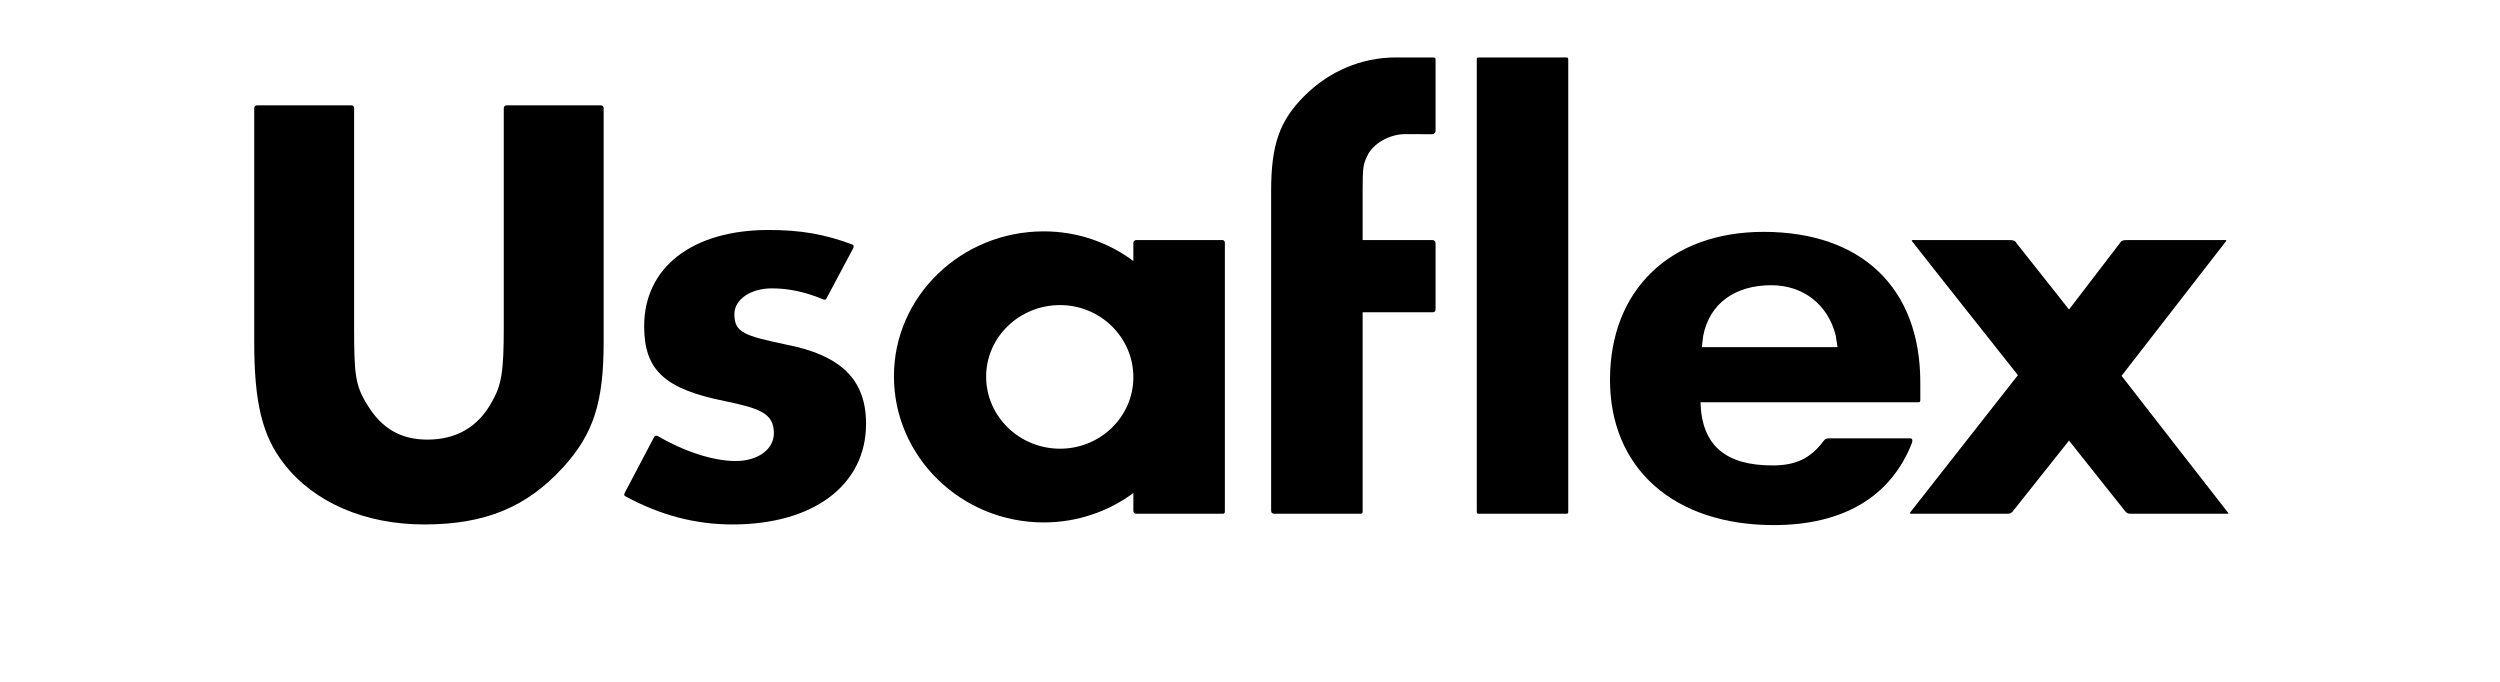
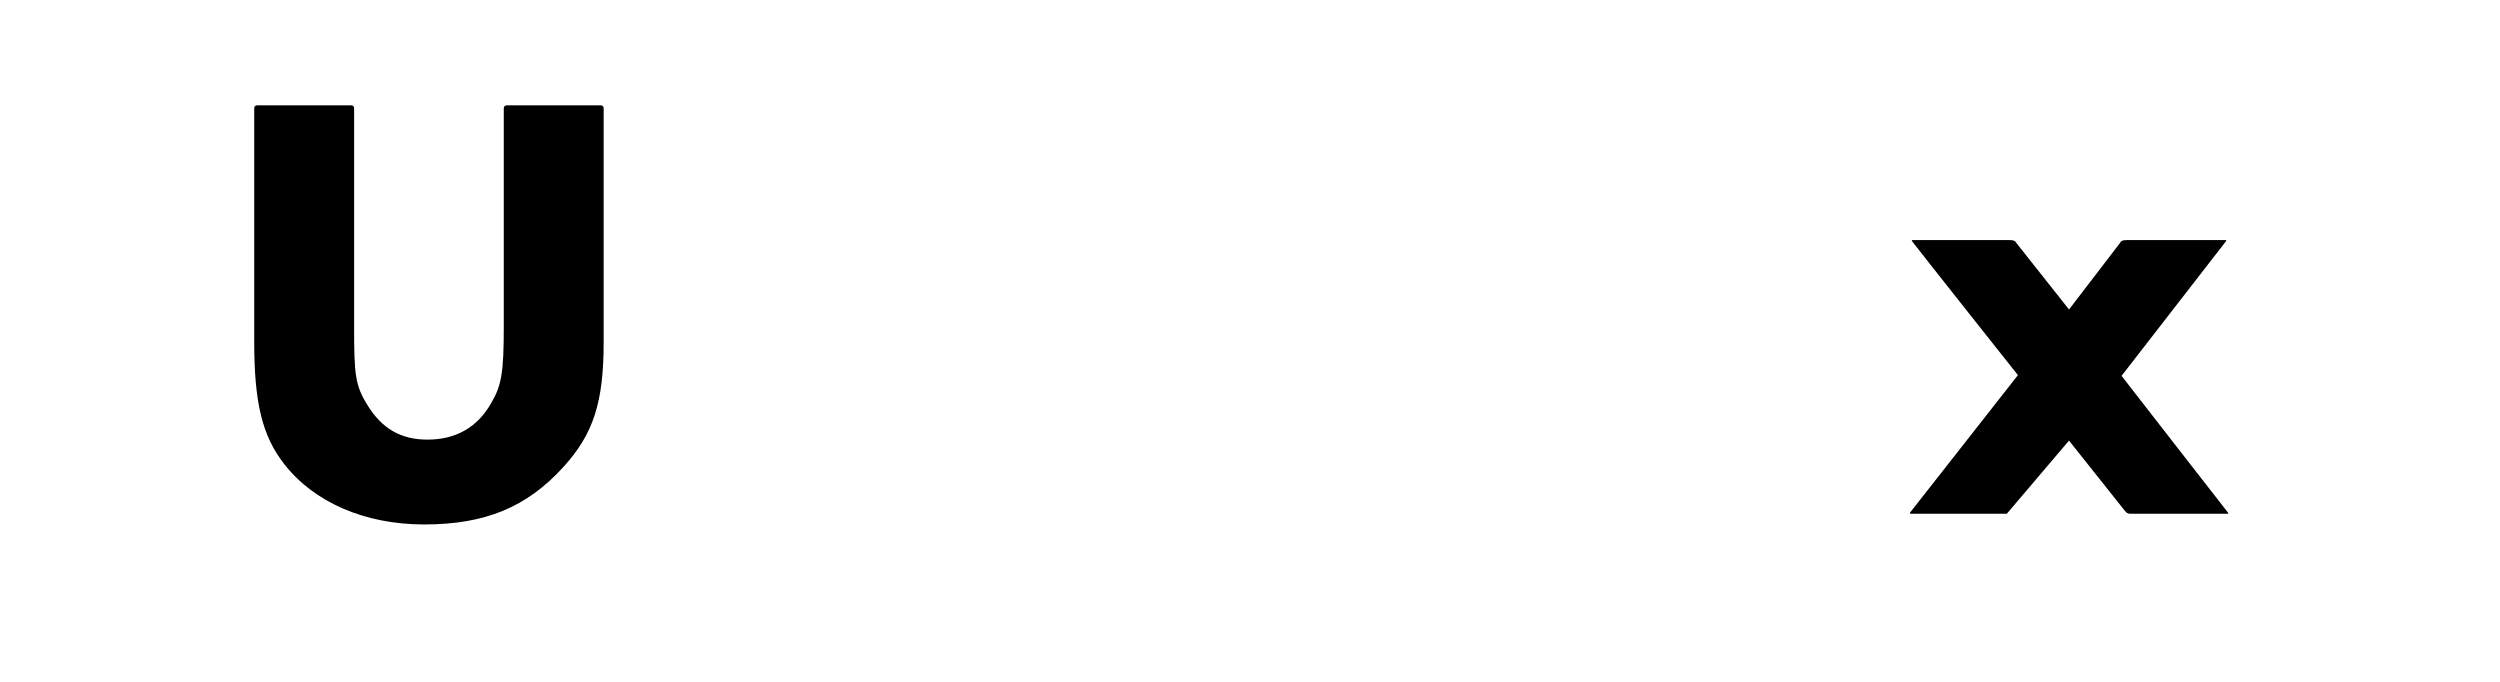
<svg xmlns="http://www.w3.org/2000/svg" width="110" height="30" viewBox="0 0 110 30" fill="none">
  <path d="M26.422 4.634H22.307C22.213 4.634 22.166 4.679 22.166 4.769V14.381C22.166 16.369 22.069 16.962 21.623 17.716C21.019 18.796 20.07 19.343 18.803 19.343C17.636 19.343 16.795 18.855 16.159 17.809C15.628 16.956 15.581 16.472 15.581 14.381V4.769C15.581 4.678 15.537 4.634 15.443 4.634H11.325C11.234 4.634 11.186 4.678 11.186 4.769V15.046C11.186 17.729 11.542 19.181 12.497 20.407C13.809 22.103 16.055 23.076 18.661 23.076C21.341 23.076 23.171 22.323 24.781 20.557C26.112 19.096 26.561 17.706 26.561 15.046V4.769C26.561 4.68 26.514 4.634 26.422 4.634Z" fill="#000" />
-   <path d="M34.56 15.155C32.778 14.774 32.312 14.641 32.312 13.827C32.312 13.178 33.022 12.688 33.963 12.688C34.686 12.688 35.425 12.843 36.159 13.148L36.172 13.154C36.229 13.181 36.267 13.187 36.287 13.187C36.328 13.187 36.349 13.159 36.355 13.15L36.354 13.151L37.54 10.923C37.593 10.811 37.535 10.775 37.499 10.758C36.291 10.304 35.225 10.119 33.821 10.119C32.165 10.119 30.776 10.52 29.804 11.279C28.848 12.025 28.343 13.089 28.343 14.354C28.343 16.288 29.244 17.121 31.915 17.653C33.433 17.97 34.051 18.186 34.051 19.063C34.051 19.771 33.345 20.285 32.372 20.285C31.403 20.285 30.13 19.88 28.962 19.196C28.927 19.174 28.826 19.139 28.778 19.235L27.5 21.663C27.437 21.783 27.473 21.81 27.511 21.833C29.049 22.67 30.593 23.076 32.23 23.076C35.8 23.076 38.106 21.338 38.106 18.648C38.106 16.705 37.014 15.628 34.56 15.155Z" fill="#000" />
-   <path d="M74.94 14.777C75.222 13.341 76.351 12.55 77.937 12.55C79.344 12.55 80.43 13.398 80.773 14.765L80.851 15.274H74.881L74.94 14.777ZM84.062 19.288H80.468C80.348 19.288 80.301 19.313 80.225 19.419C79.657 20.172 79.01 20.479 77.993 20.479C75.986 20.479 74.875 19.653 74.822 17.7H84.375C84.488 17.699 84.494 17.687 84.494 17.566L84.493 16.819C84.493 12.675 81.915 10.202 77.596 10.202C73.492 10.202 70.84 12.756 70.84 16.708C70.84 18.62 71.513 20.229 72.786 21.363C74.066 22.502 75.886 23.104 78.05 23.104C81.102 23.104 83.203 21.852 84.125 19.489C84.166 19.377 84.138 19.288 84.062 19.288Z" fill="#000" />
-   <path d="M68.865 2.528H65.116C64.984 2.528 64.978 2.535 64.978 2.663V22.471C64.978 22.599 64.984 22.605 65.116 22.605H68.865C68.997 22.605 69.003 22.599 69.003 22.471V2.663C69.003 2.535 68.997 2.528 68.865 2.528Z" fill="#000" />
-   <path d="M63.027 2.528H61.408C59.911 2.528 58.484 3.131 57.39 4.225C56.299 5.316 55.93 6.369 55.93 8.398V22.471C55.93 22.596 56.035 22.605 56.067 22.605H59.874C59.874 22.605 59.956 22.608 59.956 22.516C59.956 22.352 59.956 13.741 59.956 13.741H63.027C63.119 13.741 63.165 13.697 63.165 13.603V10.697C63.165 10.623 63.103 10.562 63.027 10.562H59.956V8.398C59.956 7.343 59.985 7.236 60.148 6.884C60.383 6.333 61.123 5.901 61.833 5.901C61.833 5.901 62.919 5.905 63.018 5.905C63.091 5.905 63.165 5.832 63.165 5.762V2.663C63.165 2.535 63.159 2.528 63.027 2.528Z" fill="#000" />
-   <path d="M46.643 19.743C44.849 19.743 43.39 18.32 43.39 16.57C43.39 14.835 44.849 13.424 46.643 13.424C48.422 13.424 49.868 14.848 49.868 16.598C49.868 18.332 48.422 19.743 46.643 19.743ZM53.803 10.562H50.007C49.903 10.562 49.868 10.638 49.868 10.684V11.485C48.772 10.667 47.406 10.18 45.927 10.18C42.291 10.18 39.333 13.04 39.333 16.555C39.333 20.102 42.291 22.987 45.927 22.987C47.406 22.987 48.772 22.504 49.868 21.693V22.471C49.868 22.596 49.973 22.605 50.005 22.605H53.812C53.812 22.605 53.894 22.608 53.894 22.516V10.684C53.894 10.575 53.803 10.562 53.803 10.562Z" fill="#000" />
-   <path d="M98.03 22.553C97.812 22.282 93.349 16.537 93.349 16.537C93.349 16.537 97.449 11.258 97.947 10.61C97.964 10.588 97.957 10.562 97.928 10.562H93.617C93.361 10.562 93.333 10.605 93.265 10.71C93.248 10.736 91.037 13.618 91.037 13.618C91.037 13.618 88.752 10.736 88.735 10.71C88.667 10.605 88.638 10.562 88.382 10.562H84.15C84.129 10.562 84.109 10.587 84.124 10.606C84.625 11.258 88.788 16.506 88.788 16.506C88.788 16.506 84.261 22.282 84.043 22.553C84.027 22.574 84.042 22.605 84.082 22.605H88.3C88.45 22.605 88.496 22.597 88.65 22.389L91.036 19.386L93.424 22.389C93.578 22.597 93.624 22.605 93.774 22.605H98.03C98.059 22.605 98.047 22.574 98.03 22.553Z" fill="#000" />
+   <path d="M98.03 22.553C97.812 22.282 93.349 16.537 93.349 16.537C93.349 16.537 97.449 11.258 97.947 10.61C97.964 10.588 97.957 10.562 97.928 10.562H93.617C93.361 10.562 93.333 10.605 93.265 10.71C93.248 10.736 91.037 13.618 91.037 13.618C91.037 13.618 88.752 10.736 88.735 10.71C88.667 10.605 88.638 10.562 88.382 10.562H84.15C84.129 10.562 84.109 10.587 84.124 10.606C84.625 11.258 88.788 16.506 88.788 16.506C88.788 16.506 84.261 22.282 84.043 22.553C84.027 22.574 84.042 22.605 84.082 22.605H88.3L91.036 19.386L93.424 22.389C93.578 22.597 93.624 22.605 93.774 22.605H98.03C98.059 22.605 98.047 22.574 98.03 22.553Z" fill="#000" />
</svg>